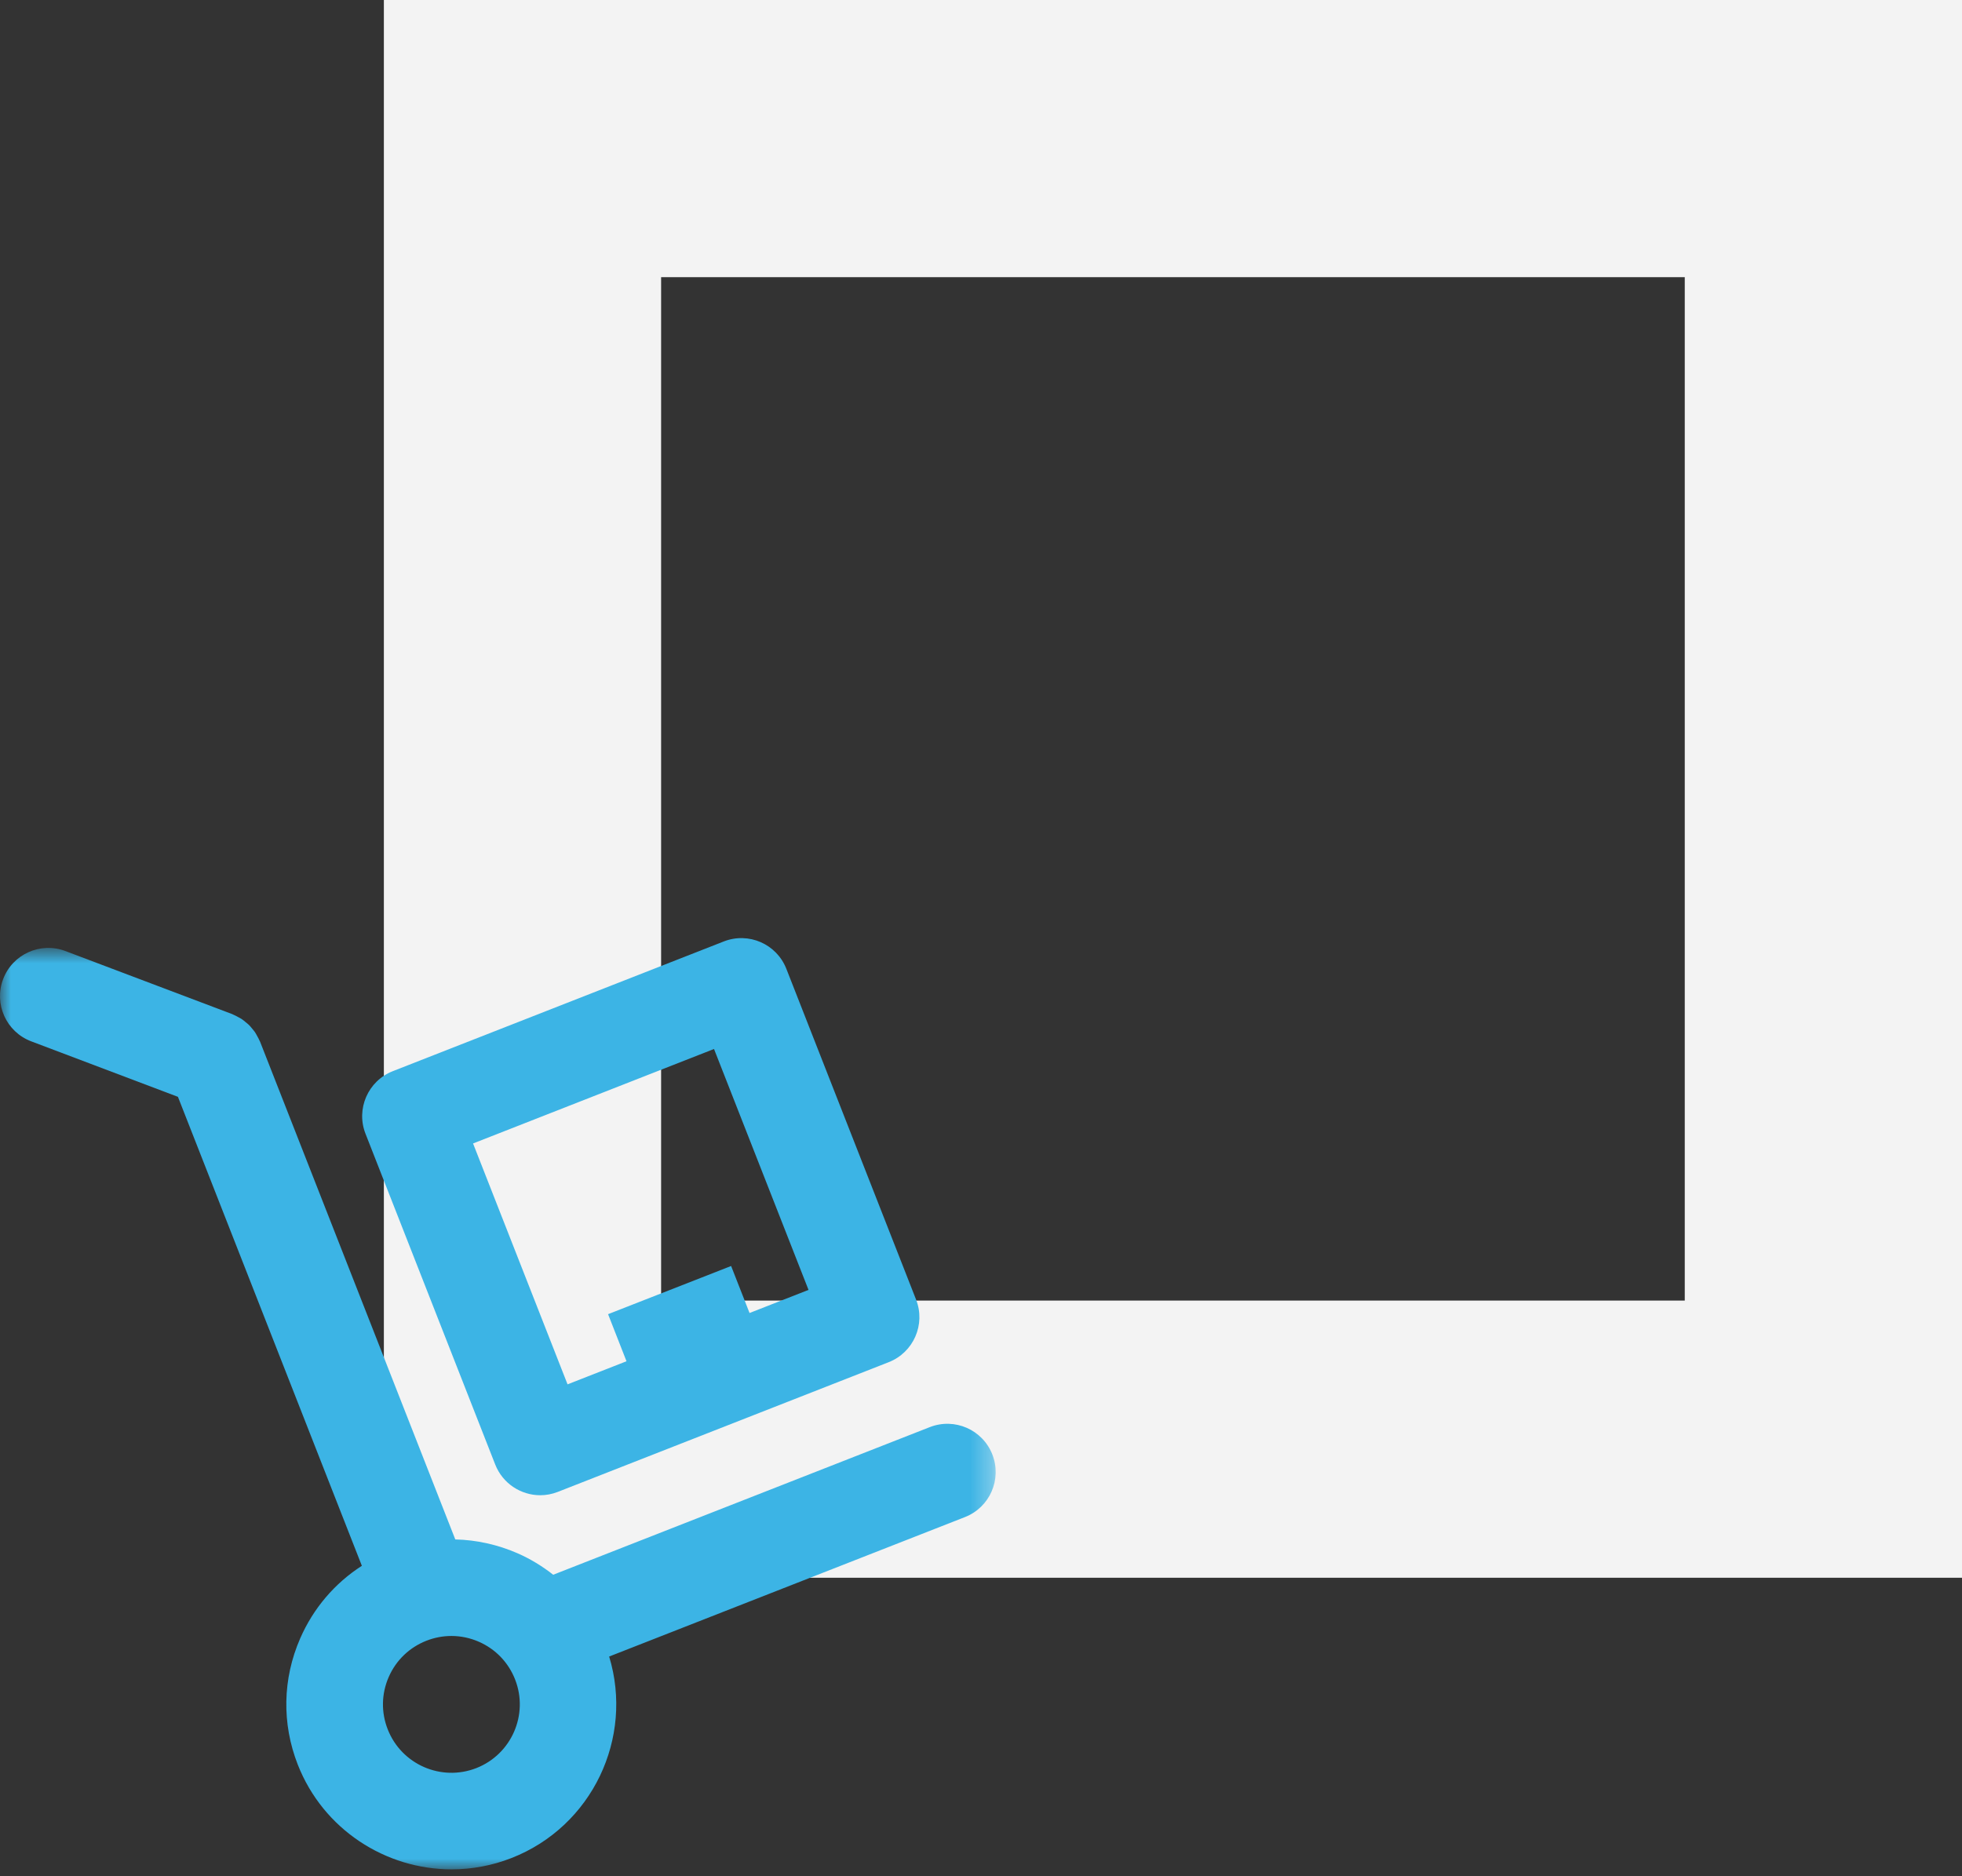
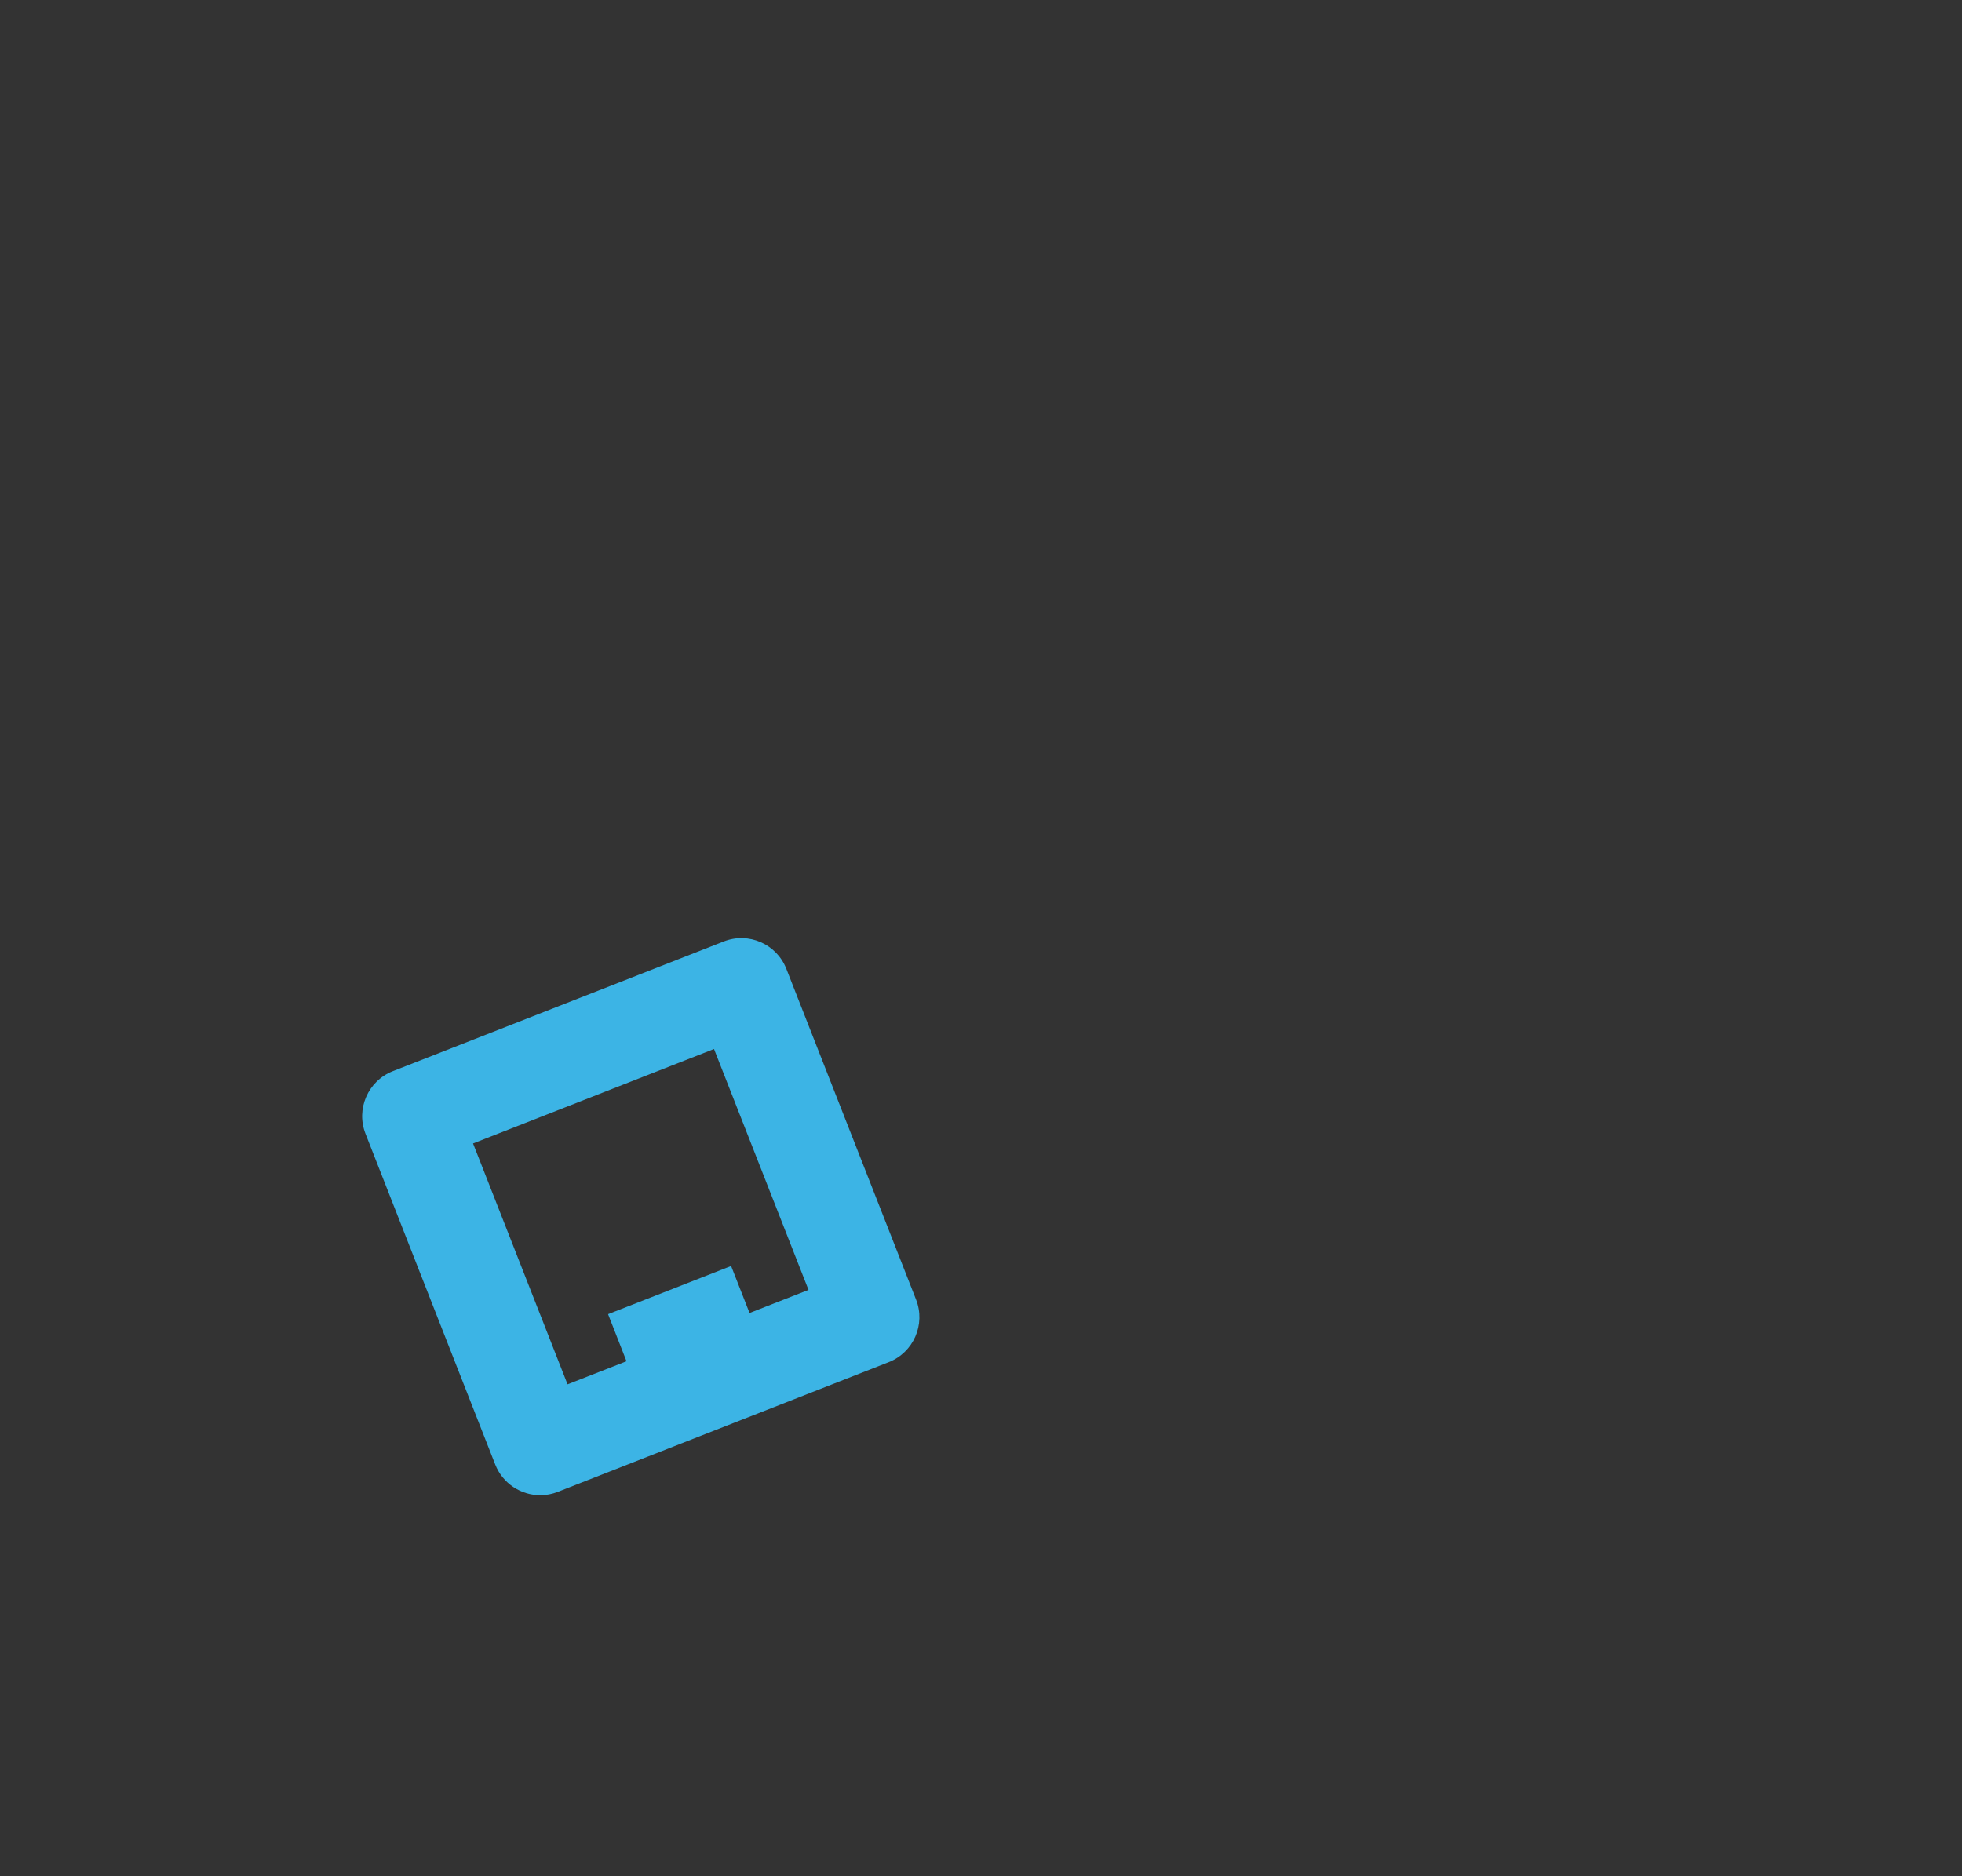
<svg xmlns="http://www.w3.org/2000/svg" xmlns:xlink="http://www.w3.org/1999/xlink" width="92px" height="88px" viewBox="0 0 92 88" version="1.1">
  <rect x="0" y="0" width="92" height="88" fill="#333333" stroke="none" />
  <title>Drop Shipping@2x</title>
  <desc>Created with Sketch.</desc>
  <defs>
-     <polygon id="path-1" points="0 0.782 46.689 0.782 46.689 44 0 44" />
-   </defs>
+     </defs>
  <g id="Components" stroke="none" stroke-width="1" fill="none" fill-rule="evenodd">
    <g id="Homepage" transform="translate(-667, -2351)">
      <g id="Our-Services" transform="translate(-213, 1601)">
        <g id="#1" transform="translate(789, 750)">
          <g id="Drop-Shipping" transform="translate(91, 0)">
-             <rect id="Rectangle-2" stroke="#F3F3F3" stroke-width="13" fill-rule="nonzero" x="24.5" y="6.5" width="61" height="61" />
            <g id="Group-6" transform="translate(0, 43)">
              <path d="M33.481,6.2 L37.912,17.499 L35.147,18.583 L34.283,16.378 L28.513,18.638 L29.377,20.846 L26.613,21.929 L22.182,10.631 L33.481,6.2 Z M23.222,25.691 C23.573,26.583 24.428,27.13 25.333,27.13 C25.607,27.13 25.886,27.079 26.159,26.972 L41.673,20.889 C42.837,20.432 43.412,19.118 42.955,17.953 L36.872,2.438 C36.415,1.275 35.104,0.699 33.936,1.157 L18.42,7.24 C17.256,7.697 16.682,9.012 17.139,10.176 L23.222,25.691 Z" id="Fill-1" fill="#3CB4E5" />
              <g id="Group-5" transform="translate(0, 0.677)">
                <mask id="mask-2" fill="white">
                  <use xlink:href="#path-1" />
                </mask>
                <g id="Clip-4" />
-                 <path d="M22.338,39.25 C20.685,39.896 18.825,39.079 18.181,37.434 C17.867,36.636 17.884,35.765 18.227,34.979 C18.569,34.195 19.197,33.59 19.996,33.277 C20.375,33.128 20.773,33.054 21.168,33.054 C21.604,33.054 22.039,33.144 22.45,33.323 C23.235,33.666 23.84,34.294 24.153,35.093 C24.799,36.739 23.984,38.604 22.338,39.25 M46.532,24.54 C46.074,23.377 44.766,22.802 43.597,23.259 L25.94,30.182 C25.43,29.782 24.871,29.438 24.263,29.173 C23.326,28.765 22.34,28.55 21.349,28.526 L12.194,5.178 C12.187,5.159 12.175,5.144 12.167,5.125 C12.137,5.054 12.099,4.987 12.062,4.92 C12.026,4.855 11.994,4.791 11.954,4.731 C11.915,4.674 11.868,4.622 11.823,4.568 C11.775,4.509 11.728,4.447 11.673,4.395 C11.625,4.347 11.57,4.307 11.518,4.264 C11.457,4.213 11.398,4.161 11.332,4.118 C11.277,4.082 11.218,4.054 11.159,4.022 C11.086,3.982 11.014,3.942 10.937,3.911 C10.919,3.904 10.904,3.893 10.886,3.886 L3.066,0.929 C1.899,0.487 0.589,1.075 0.147,2.246 C-0.296,3.415 0.295,4.722 1.465,5.165 L8.344,7.767 L16.968,29.763 C15.697,30.58 14.694,31.752 14.076,33.168 C13.249,35.062 13.209,37.164 13.963,39.088 C15.158,42.135 18.085,44 21.177,44 C22.113,44 23.067,43.829 23.99,43.467 C27.77,41.984 29.725,37.839 28.564,34.018 L45.251,27.476 C46.415,27.019 46.988,25.705 46.532,24.54" id="Fill-3" fill="#3CB4E5" mask="url(#mask-2)" />
              </g>
            </g>
          </g>
        </g>
      </g>
    </g>
  </g>
</svg>